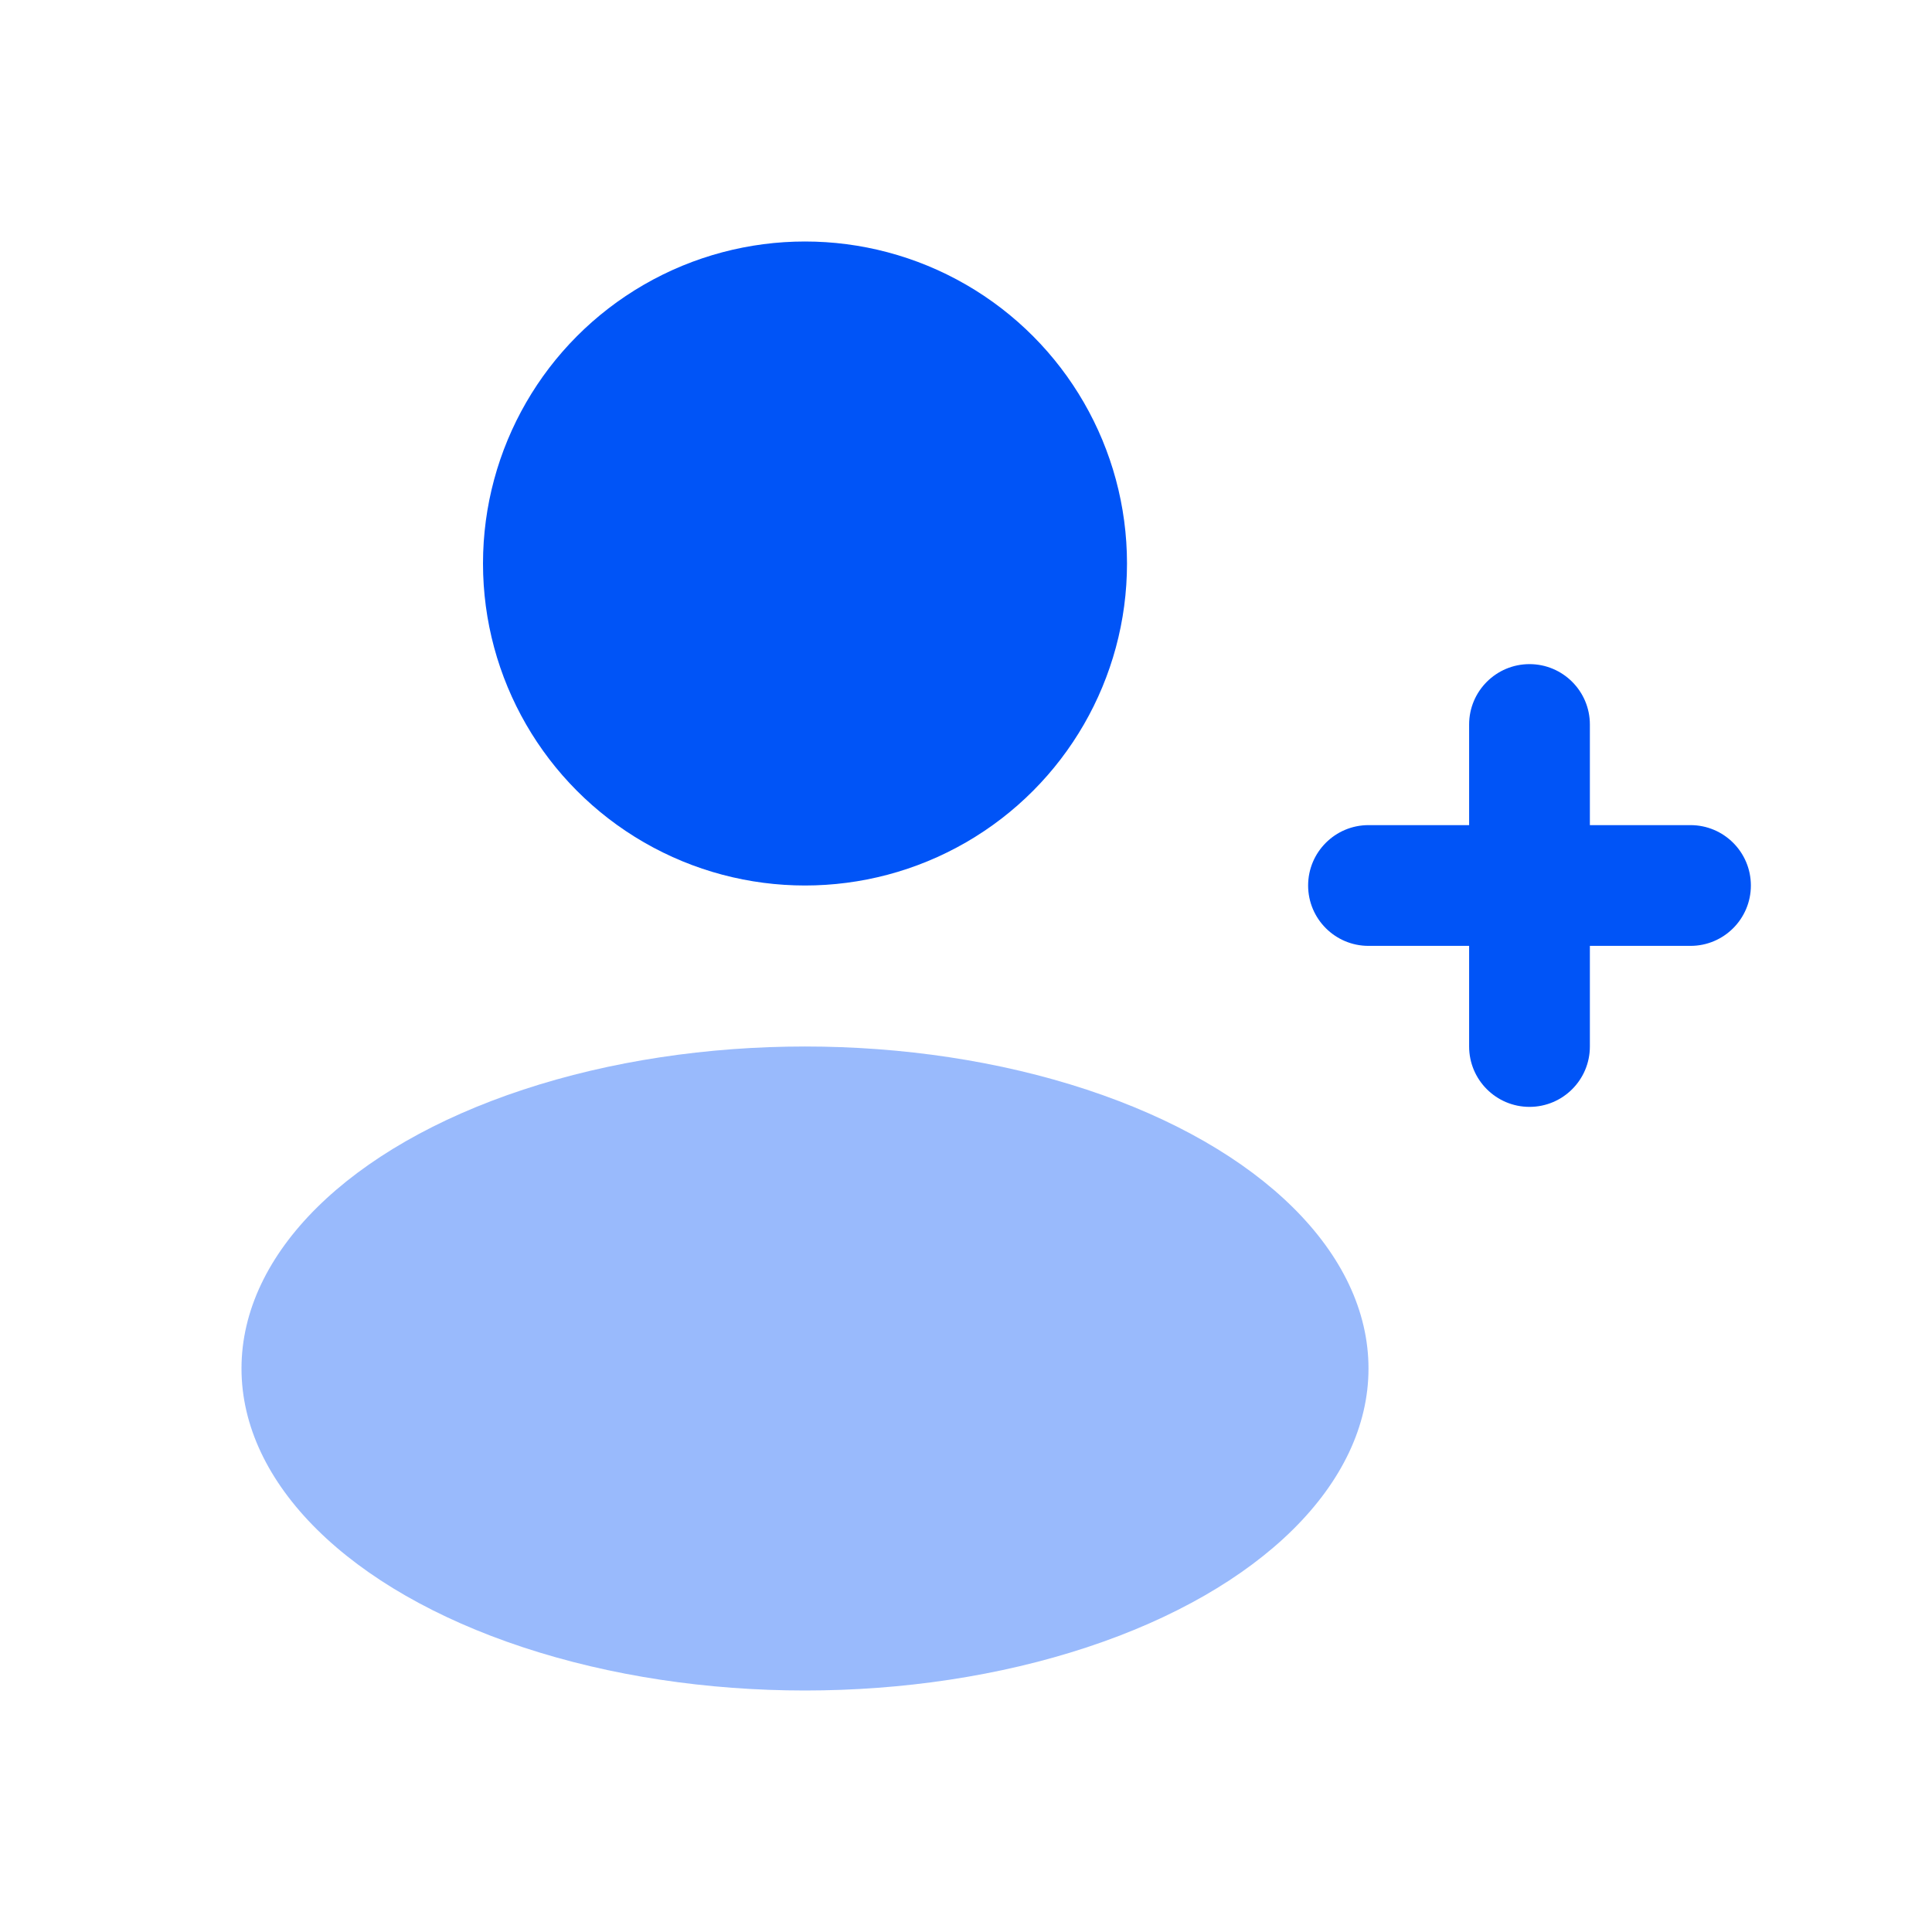
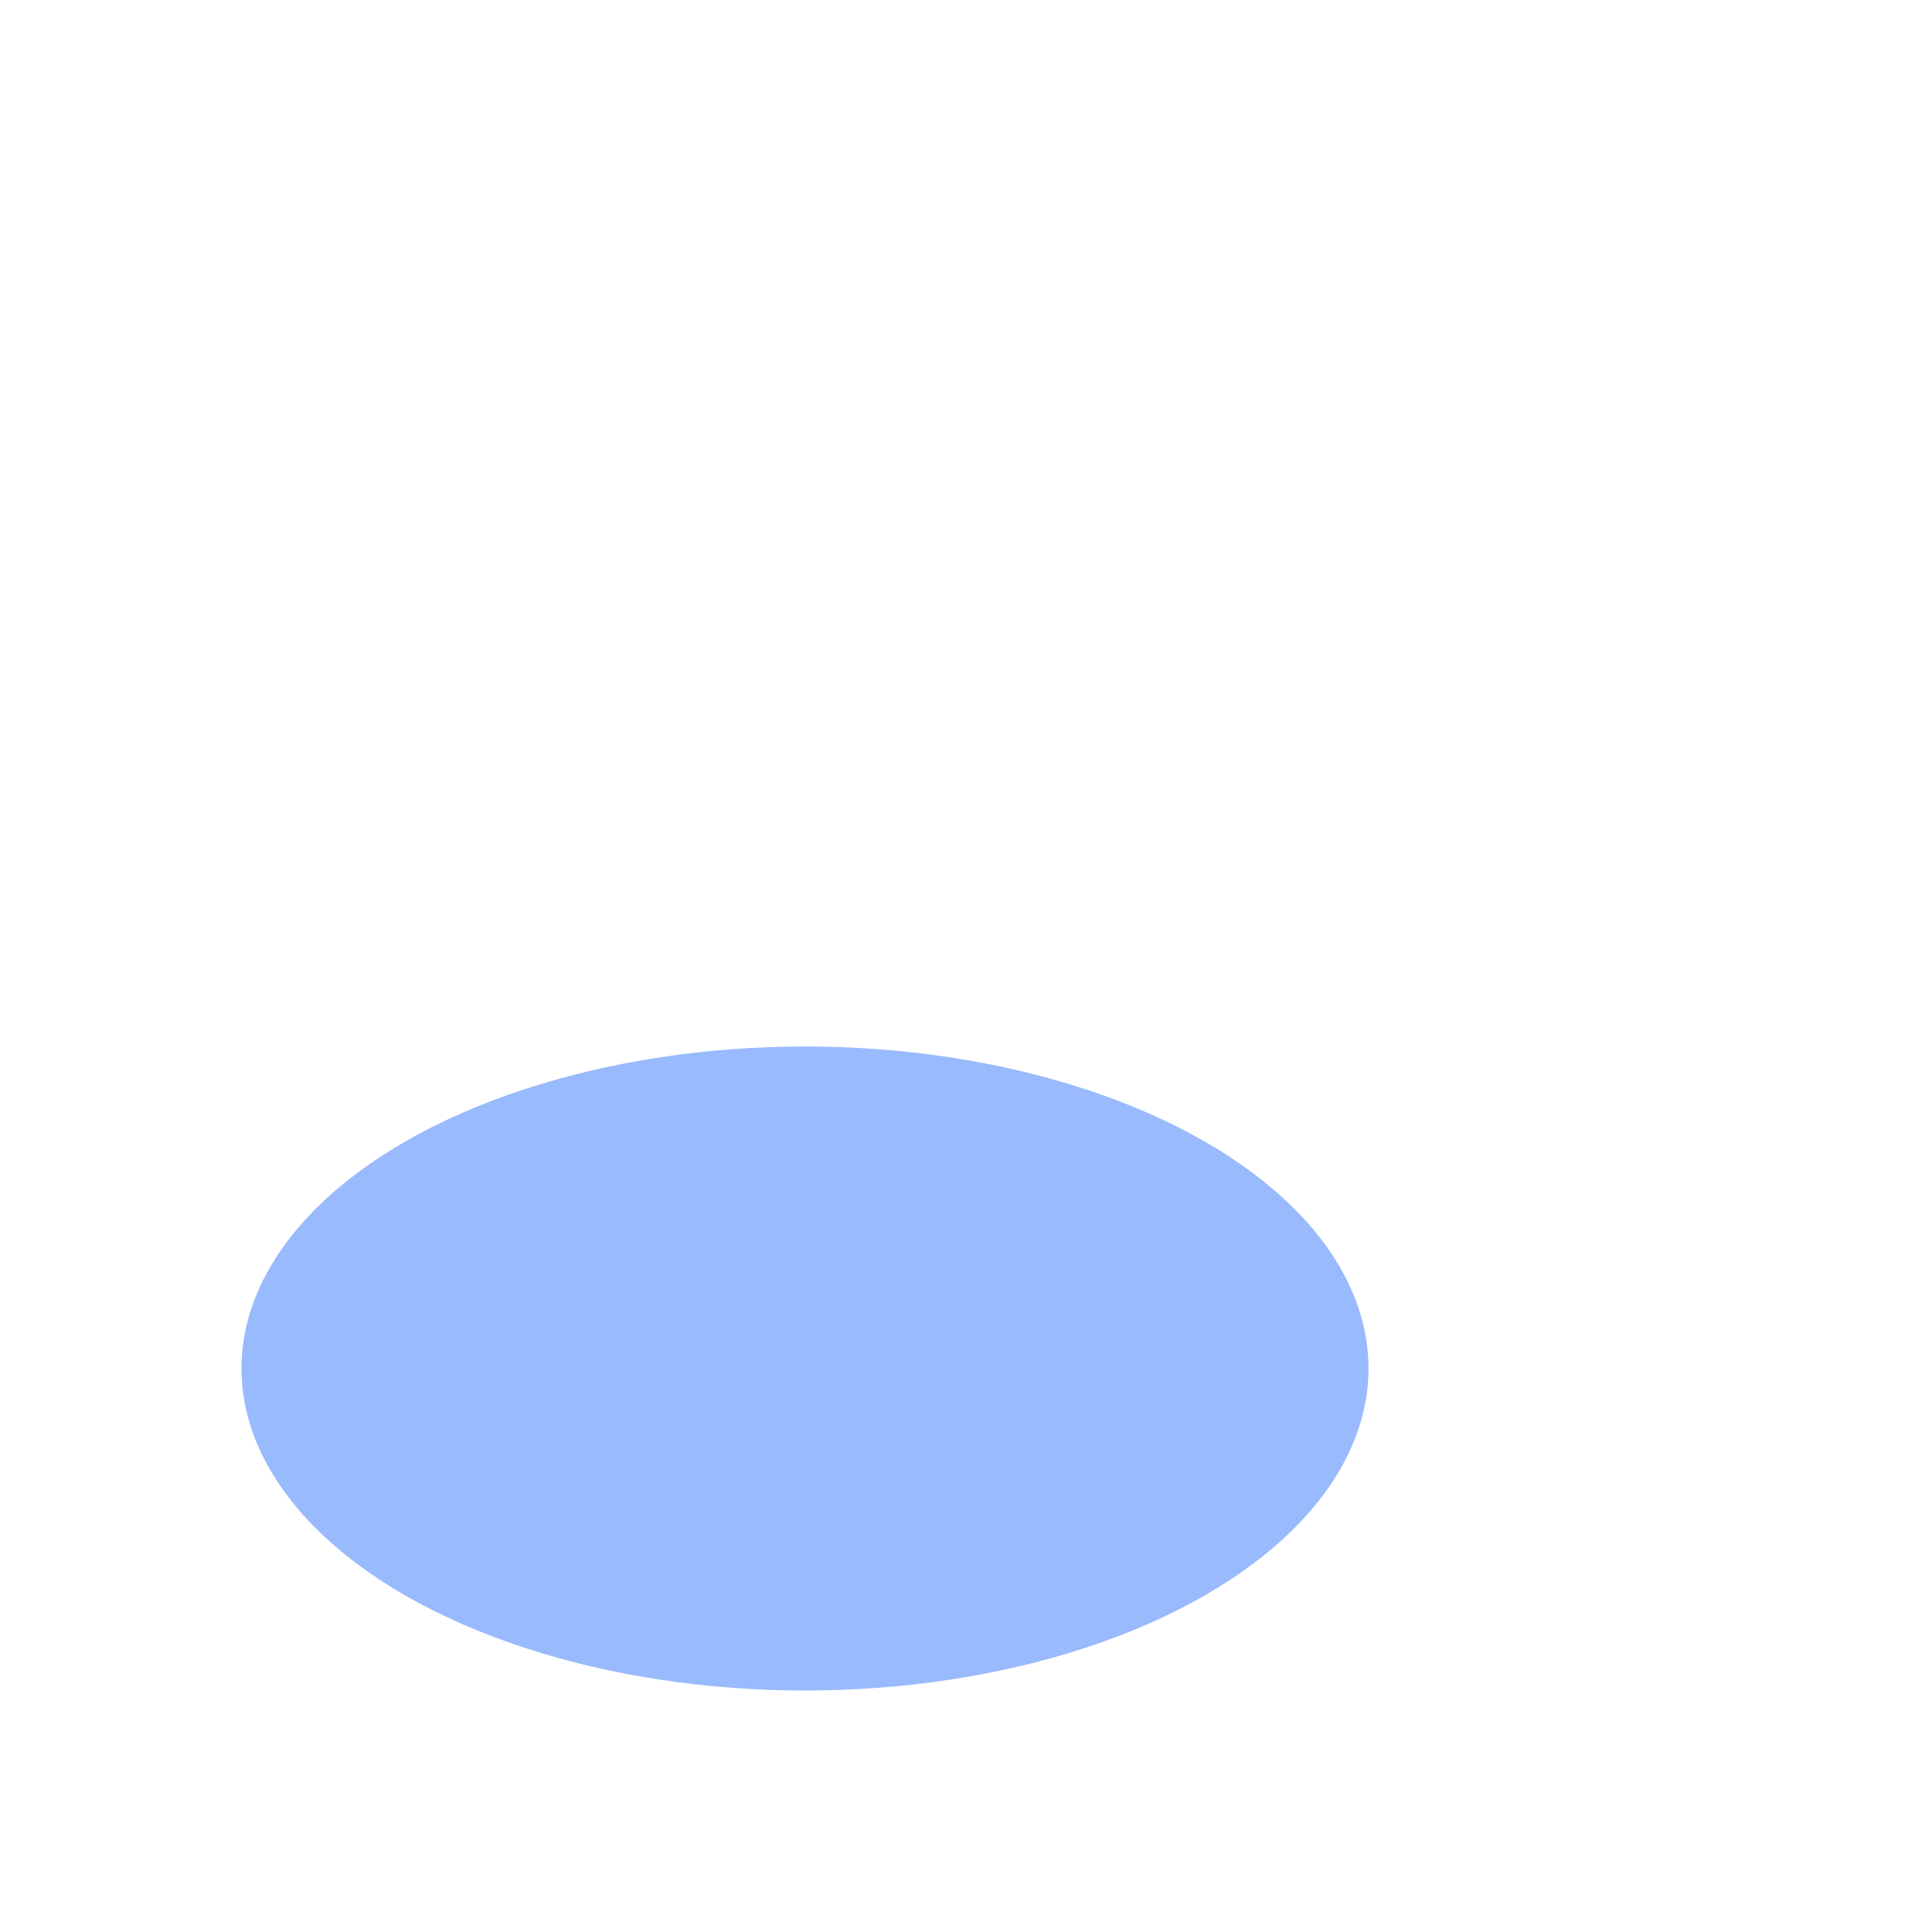
<svg xmlns="http://www.w3.org/2000/svg" width="60" height="60" viewBox="0 0 60 60" fill="none">
  <ellipse opacity="0.4" cx="25" cy="42.5" rx="17.5" ry="10" fill="#0054F7" />
-   <circle cx="25" cy="17.5" r="10" fill="#0054F7" />
-   <path fill-rule="evenodd" clip-rule="evenodd" d="M45.625 32.5C45.625 33.535 46.465 34.375 47.5 34.375C48.535 34.375 49.375 33.535 49.375 32.5V29.375H52.5C53.535 29.375 54.375 28.535 54.375 27.5C54.375 26.465 53.535 25.625 52.5 25.625H49.375V22.5C49.375 21.465 48.535 20.625 47.5 20.625C46.465 20.625 45.625 21.465 45.625 22.5V25.625H42.5C41.465 25.625 40.625 26.465 40.625 27.5C40.625 28.535 41.465 29.375 42.5 29.375H45.625L45.625 32.5Z" fill="#0054F7" />
</svg>